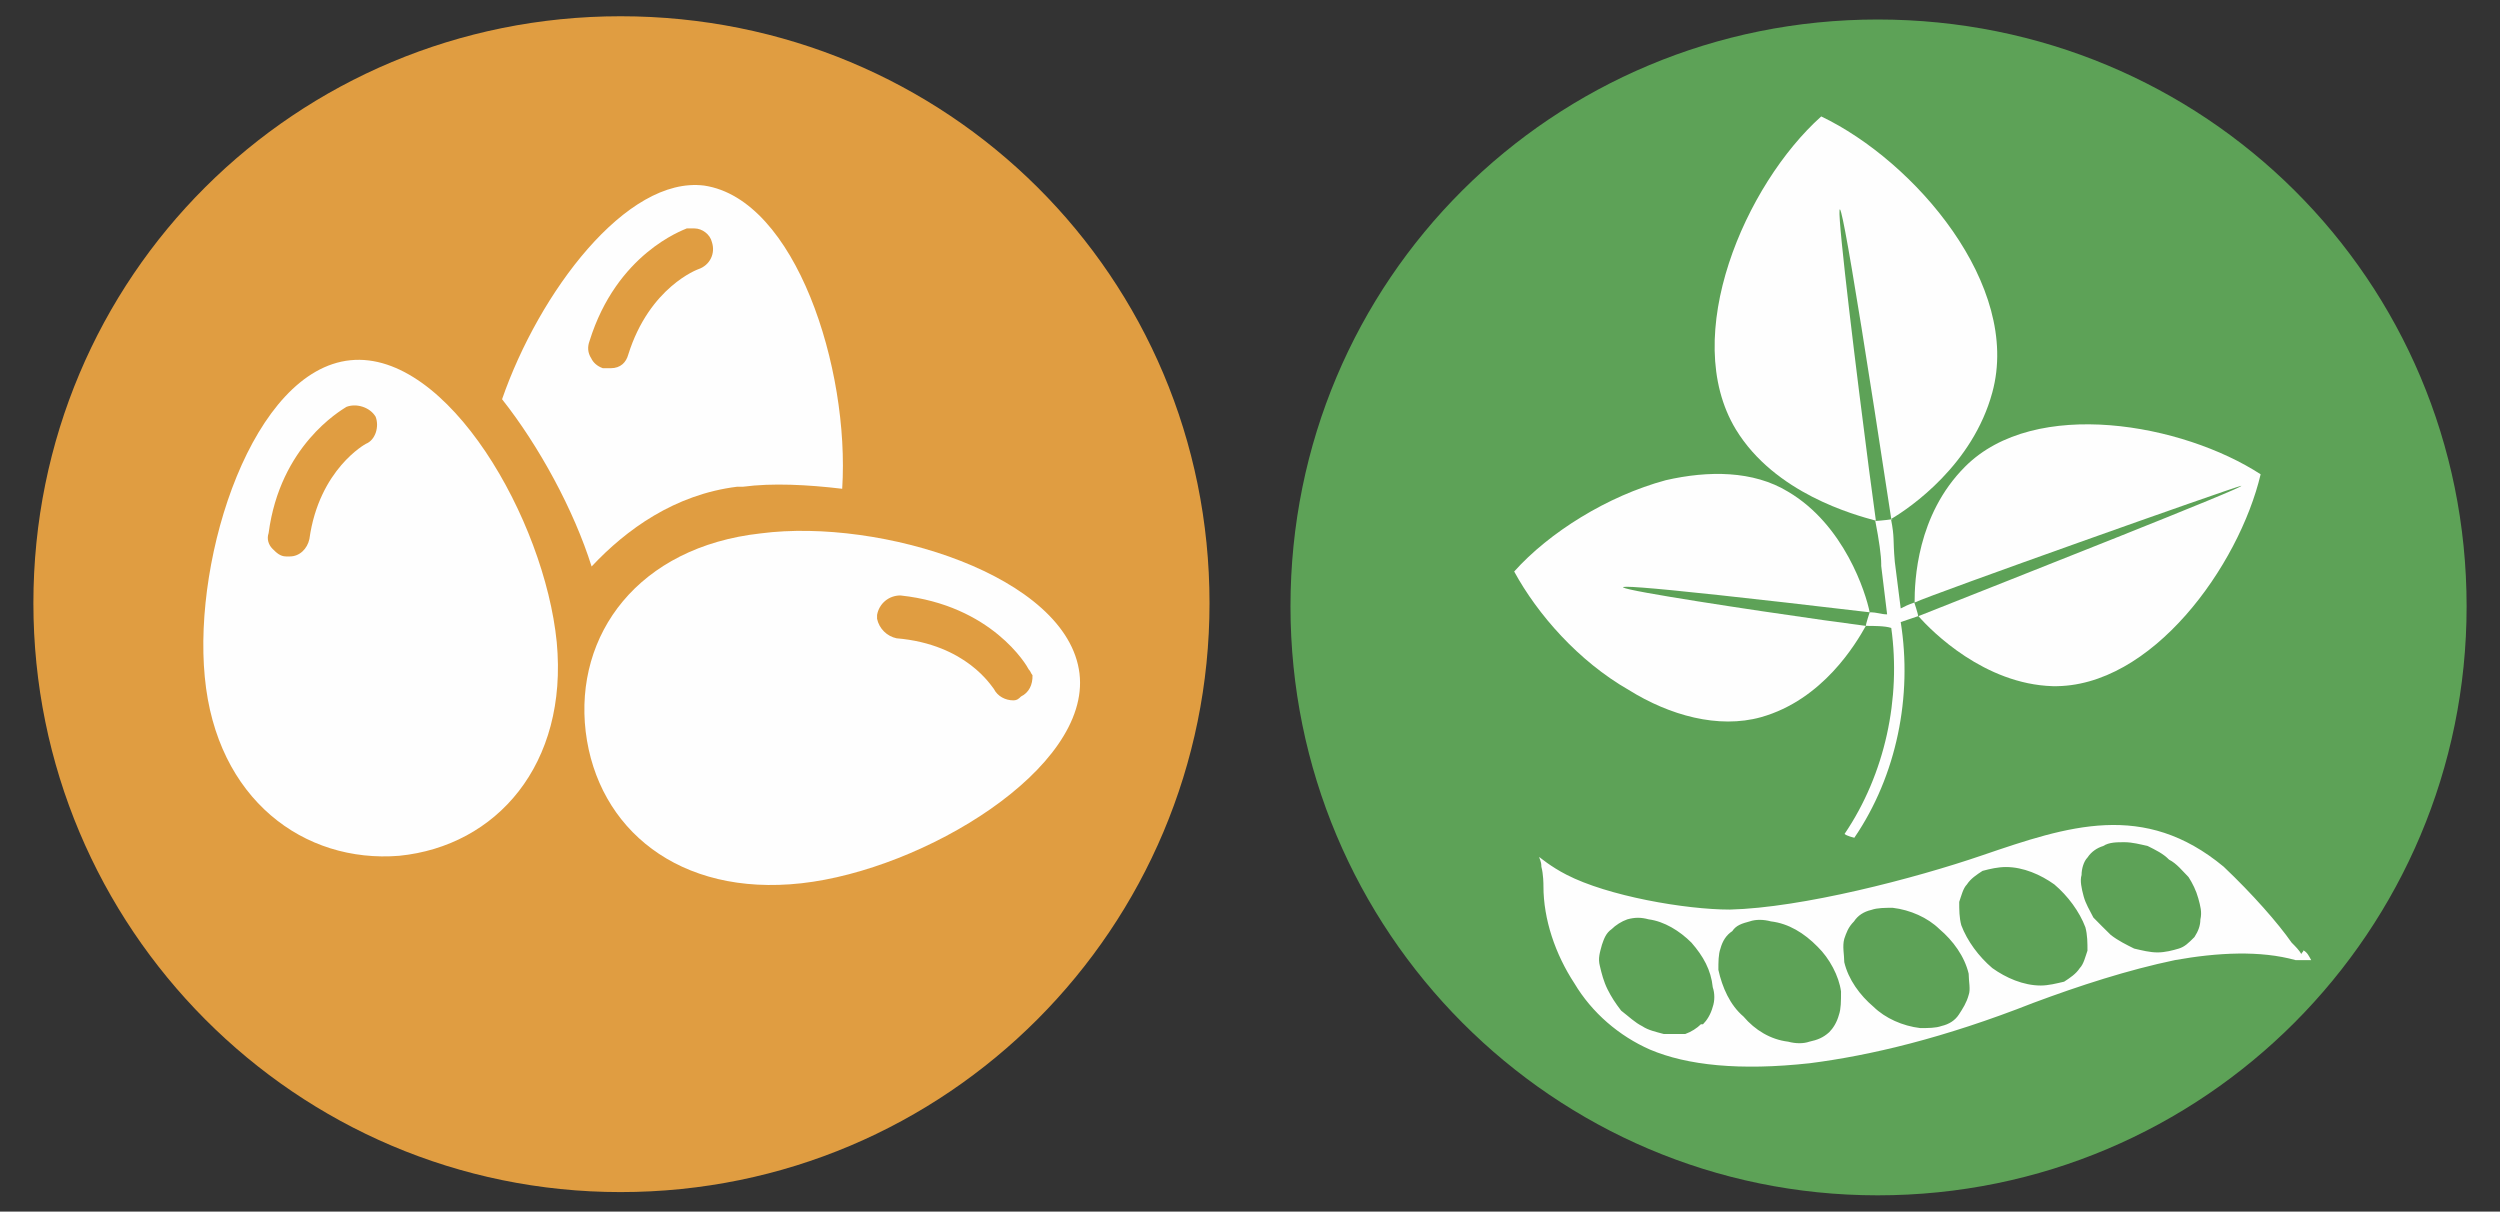
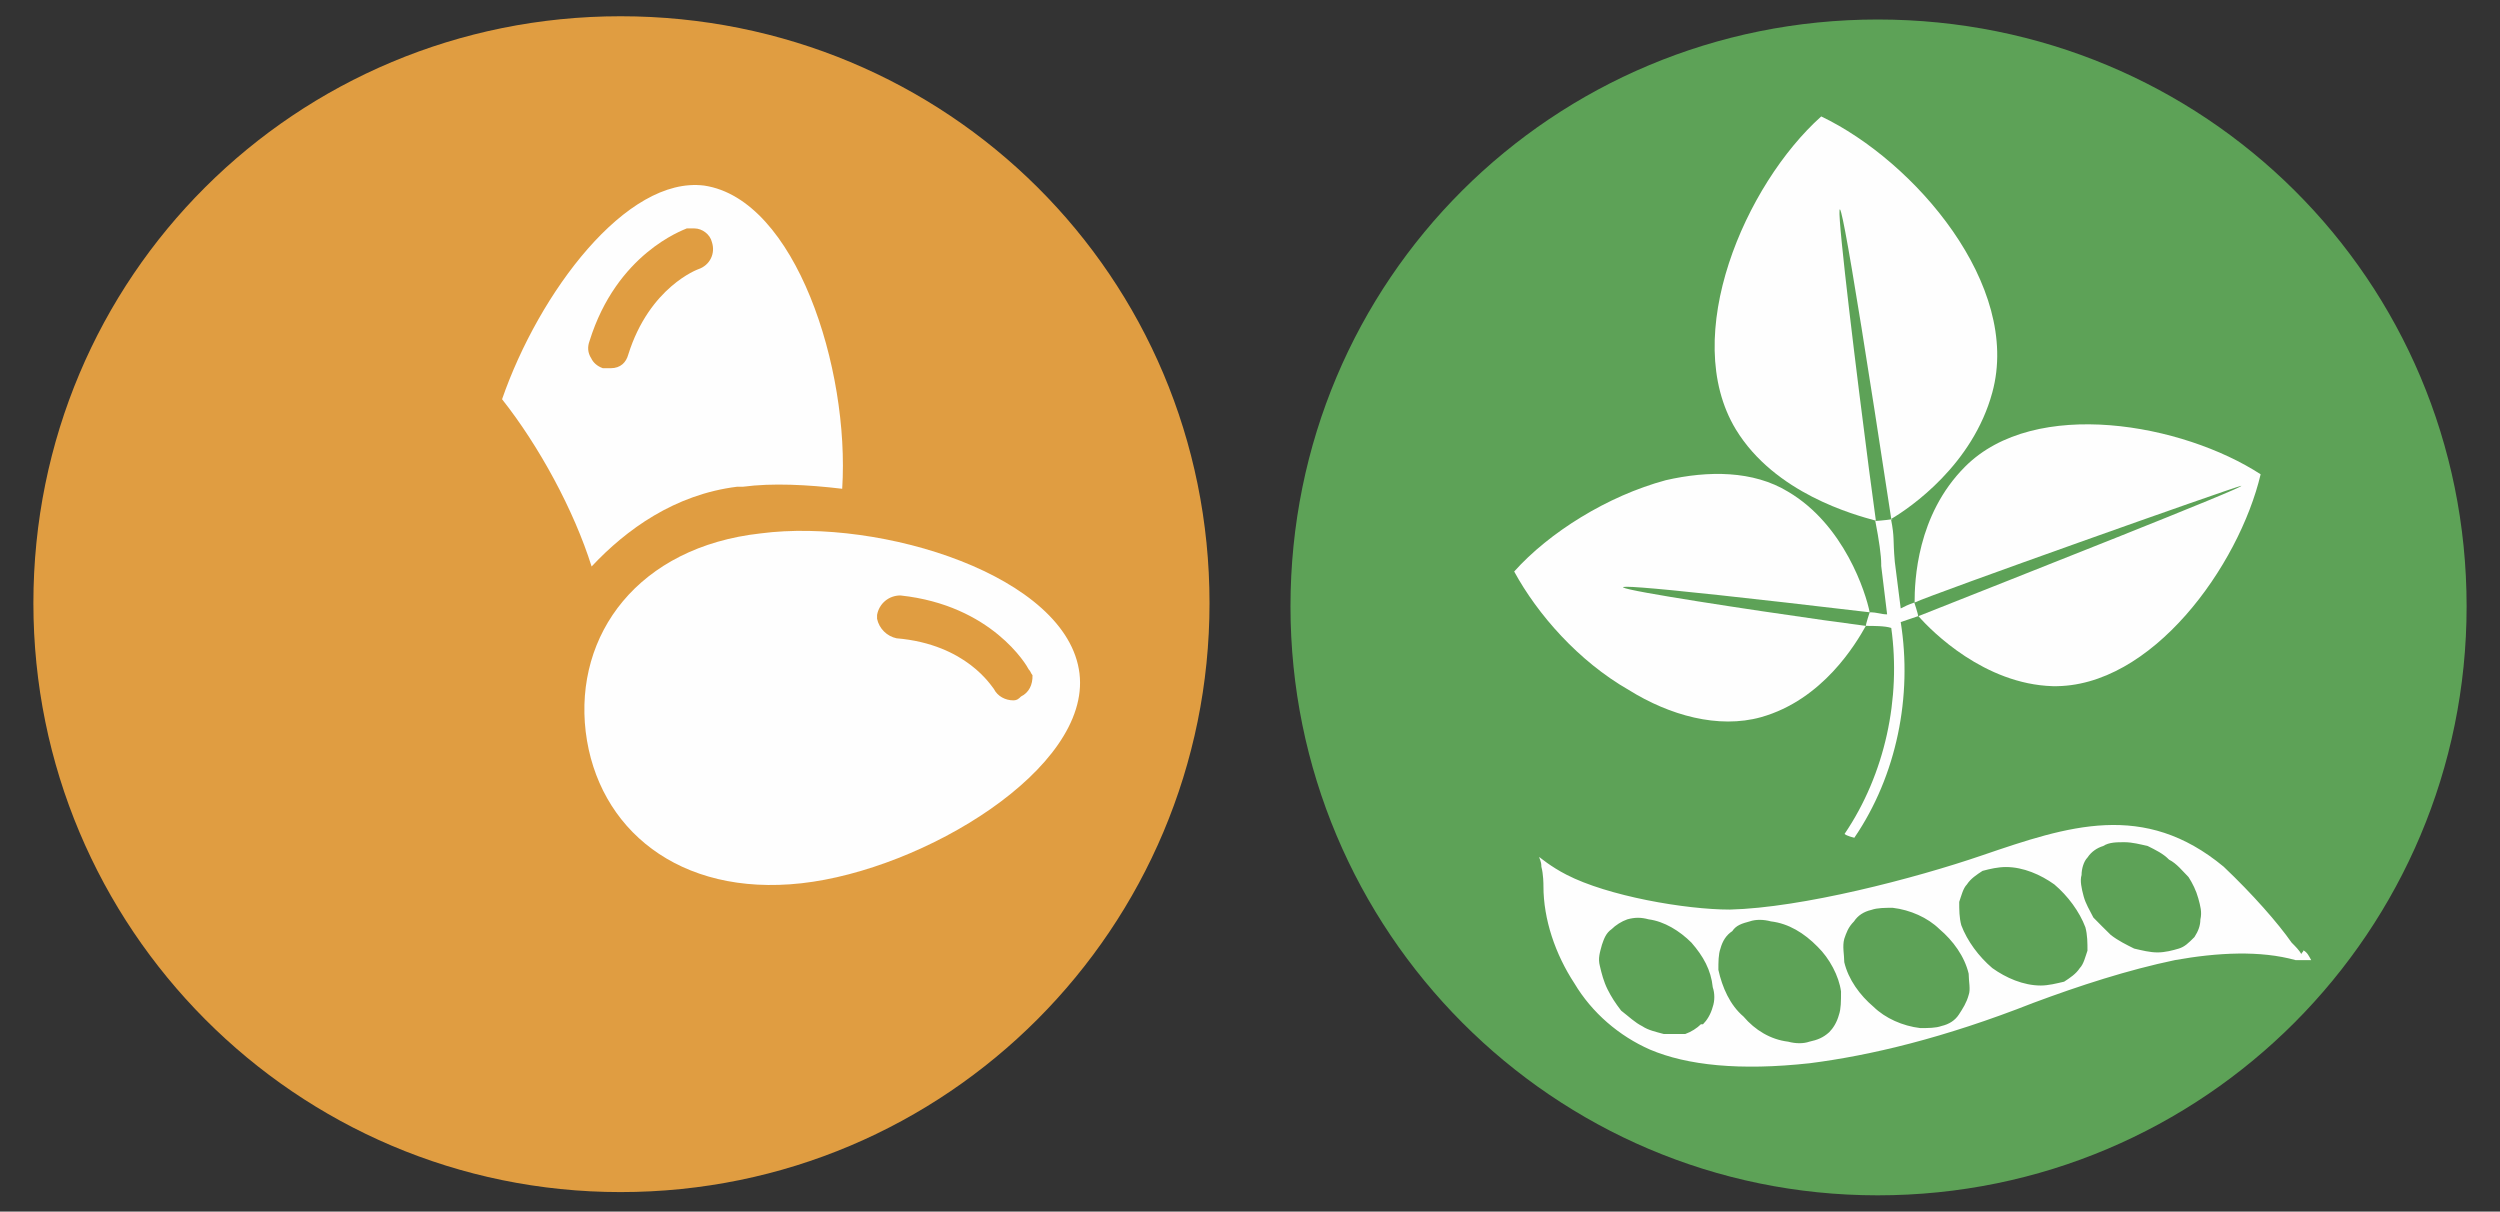
<svg xmlns="http://www.w3.org/2000/svg" id="Capa_1" x="0px" y="0px" viewBox="0 0 84.6 41" style="enable-background:new 0 0 84.6 41;" xml:space="preserve">
  <rect x="0" y="0" width="84.6" height="41" fill="#333333" stroke="none" />
  <style type="text/css">	.st0{fill:#65A8DF;}	.st1{fill:#FEFEFE;}	.st2{fill:#E09D41;}	.st3{fill:#5DA257;}	.st4{fill:#64452B;}	.st5{fill:#C88047;}	.st6{fill:#343D89;}	.st7{fill:#A75956;}	.st8{fill:#93B942;}	.st9{fill:none;stroke:#FEFEFE;stroke-width:0.592;stroke-linecap:round;stroke-linejoin:round;stroke-miterlimit:10;}	.st10{fill:#A77F54;}	.st11{fill:none;stroke:#FEFEFE;stroke-width:0.592;stroke-miterlimit:10;}	.st12{fill:#9F977C;}	.st13{fill:#EFDC65;}	.st14{fill:#8CC5DB;}	.st15{fill:#661C4D;}	.st16{fill:#B29844;}</style>
  <g>
    <g>
      <path class="st2" d="M40.93,20.41L40.93,20.41c0,10.98-8.88,19.93-19.93,19.93c-10.99,0-19.87-8.94-19.87-19.93   C1.13,9.36,10.01,0.55,21,0.55C32.05,0.55,40.93,9.36,40.93,20.41z" />
      <g>
-         <path class="st1" d="M12.38,15.02L12.38,15.02c0,0-1.58,0.85-1.91,3.22c-0.07,0.33-0.33,0.59-0.66,0.59c-0.07,0-0.07,0-0.13,0    c-0.2,0-0.33-0.13-0.46-0.26c-0.13-0.13-0.2-0.33-0.13-0.53c0.39-2.96,2.43-4.14,2.63-4.27c0.33-0.13,0.79,0,0.99,0.33    C12.84,14.43,12.71,14.89,12.38,15.02z M11.86,12.19L11.86,12.19c-3.29,0.33-5.33,6.58-4.93,10.72c0.39,4.14,3.36,6.31,6.58,6.05    c3.29-0.33,5.72-3.09,5.33-7.23C18.43,17.59,15.15,11.86,11.86,12.19z" />
-       </g>
+         </g>
      <g>
        <path class="st1" d="M34.55,23.57L34.55,23.57c-0.07,0.07-0.13,0.13-0.26,0.13c-0.26,0-0.53-0.13-0.66-0.39    c-0.07-0.07-0.92-1.51-3.29-1.71c-0.33-0.07-0.59-0.33-0.66-0.66c0-0.07,0-0.07,0-0.13c0.07-0.39,0.4-0.66,0.79-0.66    c3.09,0.33,4.28,2.37,4.34,2.5c0.07,0.07,0.07,0.13,0.13,0.2C34.95,23.17,34.82,23.44,34.55,23.57z M25.74,18.05L25.74,18.05    c-4.14,0.46-6.31,3.42-5.92,6.71c0.4,3.29,3.16,5.59,7.3,5.13c4.14-0.46,9.8-3.88,9.41-7.1C36.13,19.49,29.82,17.52,25.74,18.05z    " />
      </g>
      <g>
        <path class="st1" d="M19.95,11.54L19.95,11.54c0.92-2.96,3.16-3.75,3.29-3.81c0.07,0,0.13,0,0.26,0c0.26,0,0.53,0.2,0.59,0.46    c0.13,0.39-0.07,0.79-0.46,0.92c0,0-1.65,0.59-2.37,2.89c-0.07,0.26-0.26,0.46-0.59,0.46h-0.07c-0.07,0-0.13,0-0.2,0    c-0.2-0.07-0.33-0.2-0.39-0.33C19.88,11.93,19.88,11.73,19.95,11.54z M24.95,16.47L24.95,16.47h0.2    c0.99-0.13,2.17-0.07,3.35,0.07c0.26-4.08-1.58-9.8-4.67-10.26c-2.63-0.33-5.59,3.62-6.84,7.23c1.25,1.58,2.43,3.75,3.03,5.66    C21.2,17.91,22.84,16.73,24.95,16.47z" />
      </g>
    </g>
    <g>
      <g>
        <path class="st3" d="M63.54,40.45L63.54,40.45c-10.99,0-19.87-8.94-19.87-19.93c0-11.05,8.88-19.86,19.87-19.86    c11.05,0,19.93,8.81,19.93,19.86C83.47,31.5,74.59,40.45,63.54,40.45z" />
      </g>
      <g>
        <path class="st1" d="M73.01,32.23L73.01,32.23c-0.26,0-0.53-0.07-0.79-0.13c-0.26-0.13-0.53-0.26-0.79-0.46    c-0.2-0.2-0.4-0.39-0.59-0.59c-0.13-0.26-0.26-0.46-0.33-0.72c-0.07-0.26-0.13-0.53-0.07-0.72c0-0.2,0.07-0.46,0.2-0.59    c0.13-0.2,0.33-0.33,0.53-0.39c0.2-0.13,0.46-0.13,0.72-0.13c0.26,0,0.53,0.07,0.79,0.13c0.26,0.13,0.53,0.26,0.72,0.46    c0.26,0.13,0.46,0.39,0.66,0.59c0.13,0.2,0.26,0.46,0.33,0.72c0.07,0.26,0.13,0.46,0.07,0.72c0,0.2-0.07,0.39-0.2,0.59    c-0.2,0.2-0.33,0.33-0.53,0.39C73.53,32.16,73.27,32.23,73.01,32.23z M69.06,33.35L69.06,33.35c-0.59,0-1.18-0.26-1.64-0.59    c-0.46-0.39-0.85-0.92-1.05-1.45c-0.07-0.26-0.07-0.53-0.07-0.79c0.07-0.2,0.13-0.46,0.26-0.59c0.13-0.2,0.33-0.33,0.53-0.46    c0.26-0.07,0.53-0.13,0.79-0.13c0.59,0,1.18,0.26,1.64,0.59c0.46,0.39,0.85,0.92,1.05,1.45c0.07,0.26,0.07,0.53,0.07,0.79    c-0.07,0.2-0.13,0.46-0.26,0.59c-0.13,0.2-0.33,0.33-0.53,0.46C69.59,33.28,69.32,33.35,69.06,33.35z M64.98,34.79L64.98,34.79    c-0.59-0.07-1.18-0.33-1.58-0.72c-0.46-0.39-0.85-0.92-0.99-1.51c0-0.26-0.07-0.53,0-0.79c0.07-0.2,0.13-0.39,0.33-0.59    c0.13-0.2,0.33-0.33,0.59-0.39c0.2-0.07,0.46-0.07,0.72-0.07c0.59,0.07,1.18,0.33,1.58,0.72c0.46,0.39,0.85,0.92,0.99,1.51    c0,0.26,0.07,0.53,0,0.72c-0.07,0.26-0.2,0.46-0.33,0.66c-0.13,0.2-0.33,0.33-0.59,0.39C65.51,34.79,65.25,34.79,64.98,34.79z     M61.23,35.25L61.23,35.25c-0.2,0.07-0.46,0.07-0.72,0c-0.59-0.07-1.12-0.39-1.51-0.85c-0.46-0.39-0.72-0.99-0.85-1.58    c0-0.26,0-0.53,0.07-0.72c0.07-0.26,0.2-0.46,0.4-0.59c0.13-0.2,0.33-0.26,0.59-0.33c0.2-0.07,0.46-0.07,0.72,0    c0.59,0.07,1.12,0.39,1.58,0.86c0.4,0.39,0.72,0.99,0.79,1.51c0,0.33,0,0.59-0.07,0.79c-0.07,0.26-0.2,0.46-0.33,0.59    C61.69,35.12,61.5,35.19,61.23,35.25z M56.3,34.99L56.3,34.99c-0.26-0.07-0.53-0.13-0.72-0.26c-0.26-0.13-0.46-0.33-0.72-0.53    c-0.2-0.26-0.33-0.46-0.46-0.72c-0.13-0.26-0.2-0.53-0.26-0.79c-0.07-0.26,0-0.46,0.07-0.72c0.07-0.2,0.13-0.39,0.33-0.53    c0.13-0.13,0.33-0.26,0.53-0.33c0.26-0.07,0.46-0.07,0.72,0c0.53,0.07,1.05,0.39,1.45,0.79c0.4,0.46,0.66,0.92,0.72,1.51    c0.07,0.2,0.07,0.46,0,0.66c-0.07,0.26-0.2,0.46-0.33,0.59h-0.07c-0.13,0.13-0.33,0.26-0.53,0.33    C56.83,34.99,56.56,34.99,56.3,34.99z M77.88,32.29L77.88,32.29c-0.07-0.13-0.2-0.26-0.33-0.39c-0.07-0.07-0.13-0.13-0.2-0.13    c0.07,0,0.13,0.07,0.2,0.13c-0.46-0.66-1.32-1.64-2.3-2.57c-2.7-2.24-5.26-1.38-8.16-0.39c-2.3,0.79-6.12,1.78-8.55,1.84    c-1.51,0-4.14-0.46-5.53-1.18C52.48,29.33,52.09,29,52.09,29c0,0.07,0.07,0.13,0.07,0.33c0.07,0.26,0.07,0.59,0.07,0.66    c0,1.12,0.4,2.3,1.05,3.29c0.59,0.99,1.51,1.78,2.56,2.24c1.25,0.53,3.03,0.72,5.4,0.46c2.04-0.26,4.54-0.85,7.56-2.04    c1.58-0.59,3.22-1.12,4.8-1.45c1.45-0.26,2.9-0.33,4.08,0h0.53c-0.07-0.13-0.13-0.26-0.26-0.33    C77.94,32.23,77.88,32.23,77.88,32.29z" />
      </g>
      <g>
        <path class="st1" d="M64,17.56L64,17.56c0.66-0.39,2.76-1.84,3.42-4.28c0.99-3.62-2.63-7.83-5.79-9.34    c-2.57,2.3-4.8,7.43-2.89,10.59c1.32,2.17,4.01,2.89,4.74,3.09C63.07,14.73,60.64-4.53,64,17.56z" />
      </g>
      <g>
        <path class="st1" d="M64.92,20.85L64.92,20.85c0.46,0.53,2.24,2.3,4.54,2.37c3.35,0.07,6.31-4.08,7.04-7.17    c-2.63-1.71-7.63-2.63-10-0.26c-1.64,1.64-1.71,3.88-1.71,4.6c0.53-0.26,10.72-3.88,11.05-3.95    C76.1,16.44,68.07,19.6,64.92,20.85z" />
      </g>
      <g>
        <path class="st1" d="M63.27,20.72L63.27,20.72c-0.13-0.66-0.86-2.96-2.76-4.08c-1.18-0.72-2.7-0.72-4.14-0.39    c-1.97,0.53-3.95,1.77-5.13,3.09c0.79,1.45,2.17,3.03,3.88,4.01c1.38,0.86,3.03,1.32,4.47,0.92c2.1-0.59,3.22-2.5,3.55-3.09    C60.51,20.85,45.97,18.68,63.27,20.72z" />
      </g>
      <g>
        <path class="st1" d="M64.32,21.05L64.32,21.05c0.2-0.07,0.4-0.13,0.59-0.2c0-0.07-0.13-0.46-0.13-0.46    c-0.2,0.07-0.33,0.13-0.46,0.2l-0.2-1.58c-0.07-0.79,0-0.79-0.13-1.45c0.26,0-0.46,0.07-0.53,0.07c0.13,0.66,0.2,1.18,0.2,1.45    v0.07l0.2,1.64c-0.2,0-0.33-0.07-0.59-0.07c0,0-0.13,0.39-0.13,0.46c0.26,0,0.66,0,0.86,0.07c0.33,2.37-0.2,4.93-1.58,6.97    c0.07,0.07,0.33,0.13,0.33,0.13C64.19,26.24,64.72,23.55,64.32,21.05z" />
      </g>
    </g>
  </g>
</svg>